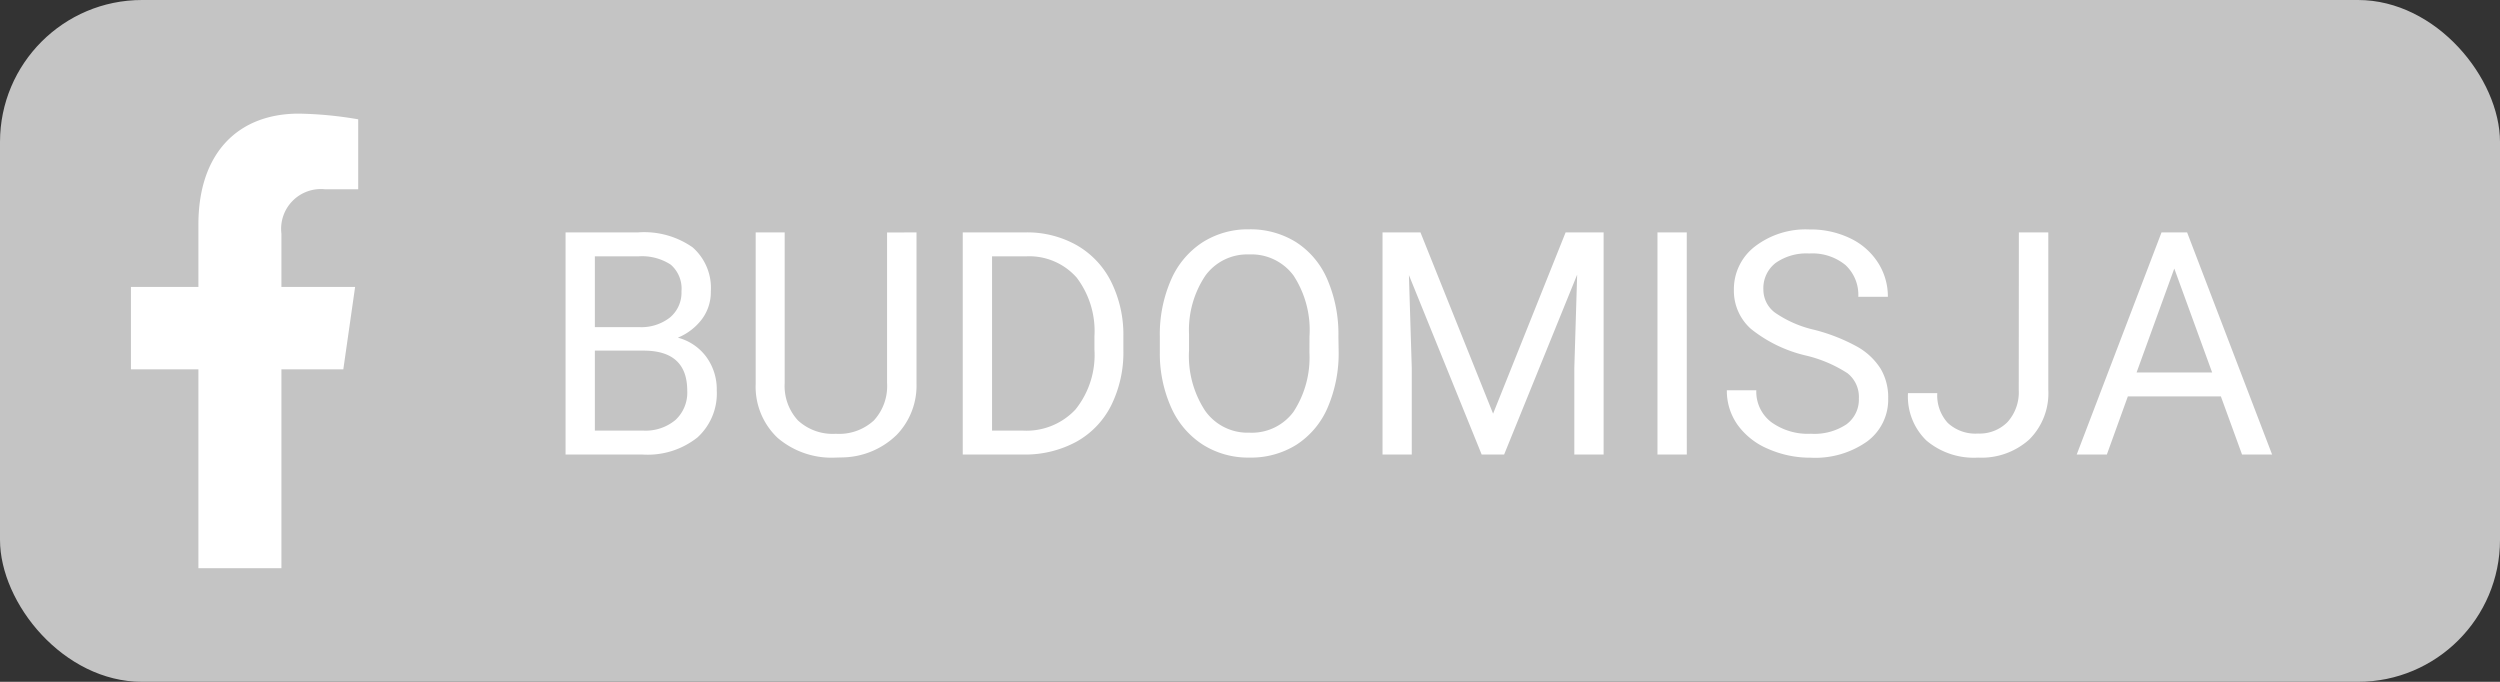
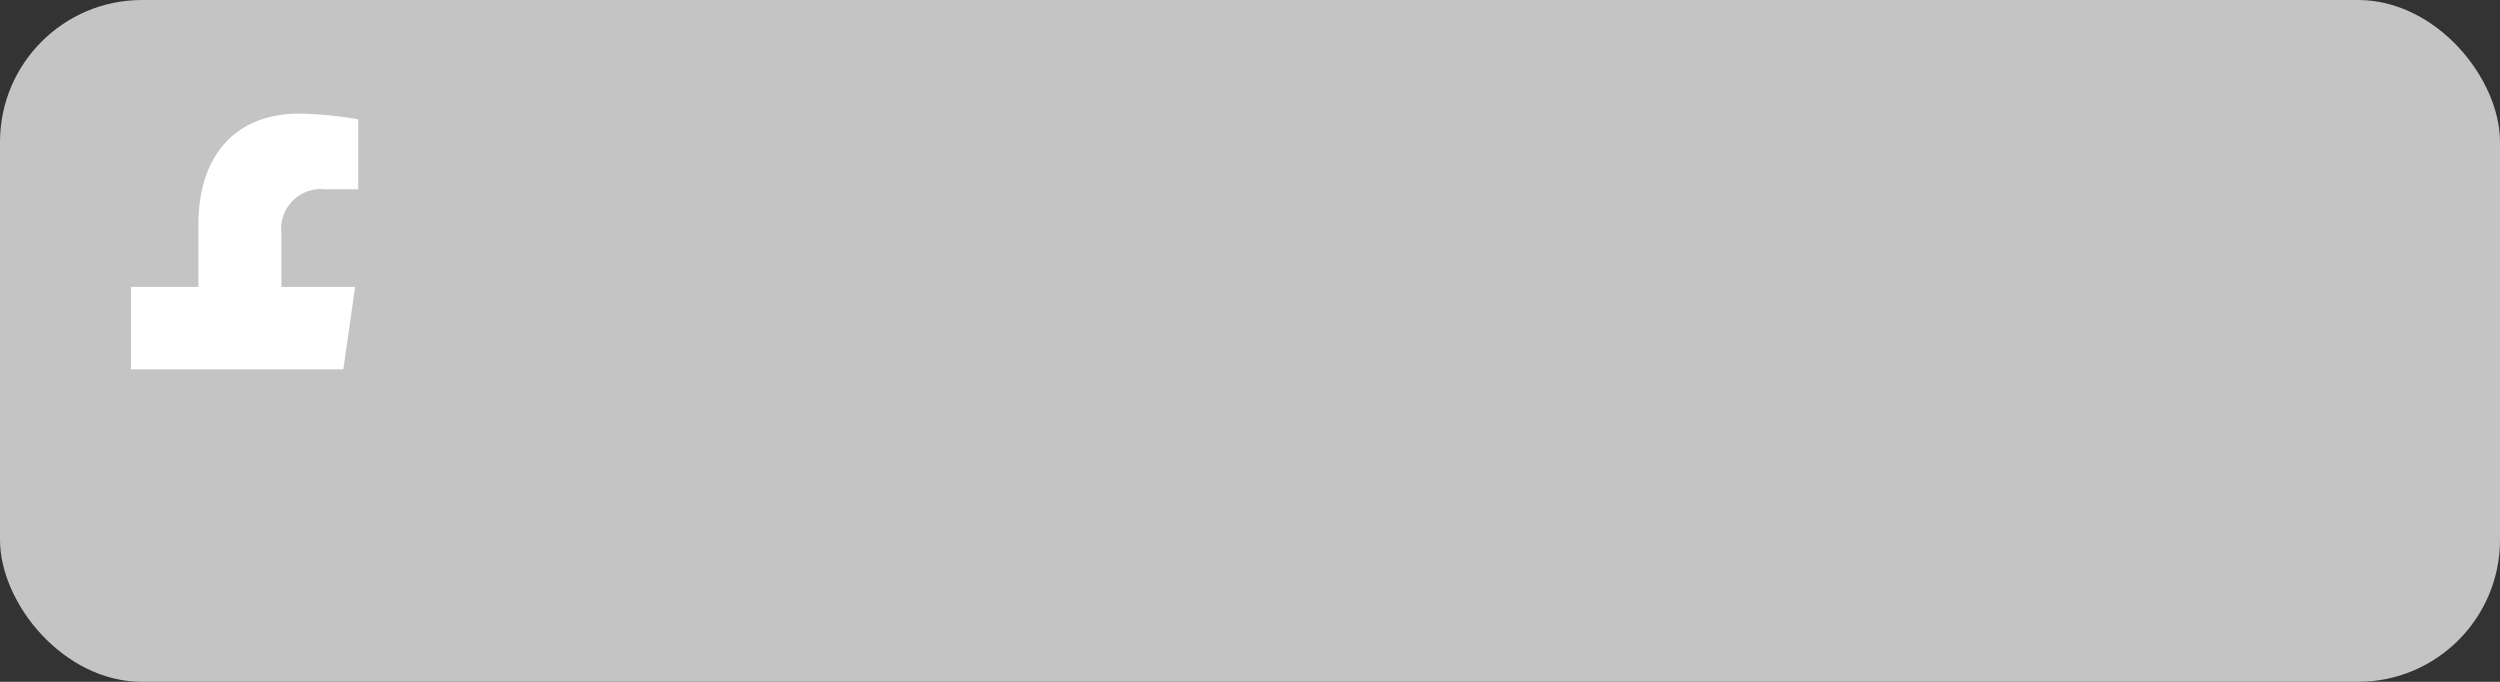
<svg xmlns="http://www.w3.org/2000/svg" width="88" height="24" viewBox="0 0 88 24">
  <rect x="0" y="0" width="88" height="24" fill="#333333" stroke="none" />
  <g id="Group_2405" data-name="Group 2405" transform="translate(-1480 -21)">
    <rect id="Rectangle_8" data-name="Rectangle 8" width="88" height="24" rx="5" transform="translate(1480 21)" fill="#c4c4c4" />
-     <path id="Icon_awesome-facebook-f" data-name="Icon awesome-facebook-f" d="M9.085,9,9.5,6.1H6.906V4.225A1.4,1.4,0,0,1,8.43,2.661H9.609V.2A13.455,13.455,0,0,0,7.516,0C5.38,0,3.984,1.387,3.984,3.9V6.1H1.609V9H3.984v7H6.906V9Z" transform="translate(1483 25)" fill="#fff" />
-     <path id="Path_2417" data-name="Path 2417" d="M.908,0V-7.82H3.464a2.968,2.968,0,0,1,1.915.526,1.9,1.9,0,0,1,.642,1.558,1.588,1.588,0,0,1-.312.969,2.02,2.02,0,0,1-.849.653,1.814,1.814,0,0,1,1,.674A1.935,1.935,0,0,1,6.23-2.256,2.092,2.092,0,0,1,5.548-.6,2.821,2.821,0,0,1,3.62,0ZM1.939-3.658V-.843h1.7a1.639,1.639,0,0,0,1.136-.373,1.311,1.311,0,0,0,.416-1.029q0-1.413-1.536-1.413Zm0-.827H3.5a1.633,1.633,0,0,0,1.082-.339,1.137,1.137,0,0,0,.406-.92,1.118,1.118,0,0,0-.376-.939,1.846,1.846,0,0,0-1.144-.293H1.939ZM13.261-7.82V-2.5a2.494,2.494,0,0,1-.7,1.81A2.8,2.8,0,0,1,10.694.1L10.42.107A2.927,2.927,0,0,1,8.374-.585,2.478,2.478,0,0,1,7.6-2.492V-7.82H8.621v5.3a1.789,1.789,0,0,0,.467,1.319,1.8,1.8,0,0,0,1.332.47A1.808,1.808,0,0,0,11.76-1.2a1.785,1.785,0,0,0,.465-1.316v-5.3ZM14.889,0V-7.82H17.1a3.554,3.554,0,0,1,1.8.451,3.051,3.051,0,0,1,1.211,1.284,4.178,4.178,0,0,1,.432,1.912v.5a4.193,4.193,0,0,1-.427,1.939A3,3,0,0,1,18.9-.457,3.78,3.78,0,0,1,17.053,0ZM15.92-6.977V-.843H17a2.361,2.361,0,0,0,1.856-.742A3.065,3.065,0,0,0,19.524-3.7v-.457A3.114,3.114,0,0,0,18.9-6.227a2.227,2.227,0,0,0-1.775-.75Zm12.2,3.319a4.838,4.838,0,0,1-.387,2.006,2.929,2.929,0,0,1-1.1,1.308,3.015,3.015,0,0,1-1.654.451,2.989,2.989,0,0,1-1.638-.454,3,3,0,0,1-1.109-1.294,4.642,4.642,0,0,1-.406-1.947v-.564a4.78,4.78,0,0,1,.392-1.993,2.989,2.989,0,0,1,1.109-1.324,2.976,2.976,0,0,1,1.641-.459,3.032,3.032,0,0,1,1.657.454,2.924,2.924,0,0,1,1.1,1.316,4.861,4.861,0,0,1,.387,2.006Zm-1.026-.5A3.506,3.506,0,0,0,26.533-6.3a1.842,1.842,0,0,0-1.563-.744,1.823,1.823,0,0,0-1.539.744,3.434,3.434,0,0,0-.577,2.065v.575a3.511,3.511,0,0,0,.567,2.119,1.83,1.83,0,0,0,1.56.771A1.823,1.823,0,0,0,26.528-1.5a3.492,3.492,0,0,0,.564-2.087ZM31-7.82l2.557,6.381L36.11-7.82h1.337V0H36.416V-3.045l.1-3.287L33.945,0h-.79L30.594-6.316l.1,3.271V0H29.665V-7.82ZM40.375,0H39.343V-7.82h1.031Zm4.189-3.486a4.849,4.849,0,0,1-1.931-.937,1.791,1.791,0,0,1-.6-1.372,1.892,1.892,0,0,1,.739-1.528,2.935,2.935,0,0,1,1.92-.6,3.2,3.2,0,0,1,1.437.312,2.362,2.362,0,0,1,.978.859,2.2,2.2,0,0,1,.346,1.2H46.412a1.43,1.43,0,0,0-.451-1.118,1.835,1.835,0,0,0-1.273-.407,1.878,1.878,0,0,0-1.19.336,1.122,1.122,0,0,0-.427.934,1.009,1.009,0,0,0,.406.81,3.978,3.978,0,0,0,1.38.605,6.4,6.4,0,0,1,1.525.6,2.315,2.315,0,0,1,.816.771,1.967,1.967,0,0,1,.266,1.037,1.827,1.827,0,0,1-.741,1.523,3.16,3.16,0,0,1-1.982.572,3.676,3.676,0,0,1-1.5-.309,2.531,2.531,0,0,1-1.077-.846,2.064,2.064,0,0,1-.379-1.219h1.037a1.347,1.347,0,0,0,.524,1.12,2.2,2.2,0,0,0,1.4.411,2.027,2.027,0,0,0,1.251-.333,1.082,1.082,0,0,0,.435-.908,1.062,1.062,0,0,0-.4-.889A4.644,4.644,0,0,0,44.564-3.486Zm7.5-4.334H53.1v5.538a2.294,2.294,0,0,1-.674,1.756,2.516,2.516,0,0,1-1.8.634,2.586,2.586,0,0,1-1.815-.6,2.153,2.153,0,0,1-.65-1.67h1.031a1.434,1.434,0,0,0,.368,1.047,1.425,1.425,0,0,0,1.066.376,1.383,1.383,0,0,0,1.034-.4,1.561,1.561,0,0,0,.4-1.128Zm7.111,5.774H55.9L55.161,0H54.1l2.986-7.82h.9L60.978,0H59.92ZM56.208-2.89h2.659L57.535-6.547Z" transform="translate(1499 37)" fill="#fff" />
+     <path id="Icon_awesome-facebook-f" data-name="Icon awesome-facebook-f" d="M9.085,9,9.5,6.1H6.906V4.225A1.4,1.4,0,0,1,8.43,2.661H9.609V.2A13.455,13.455,0,0,0,7.516,0C5.38,0,3.984,1.387,3.984,3.9V6.1H1.609V9H3.984H6.906V9Z" transform="translate(1483 25)" fill="#fff" />
  </g>
</svg>